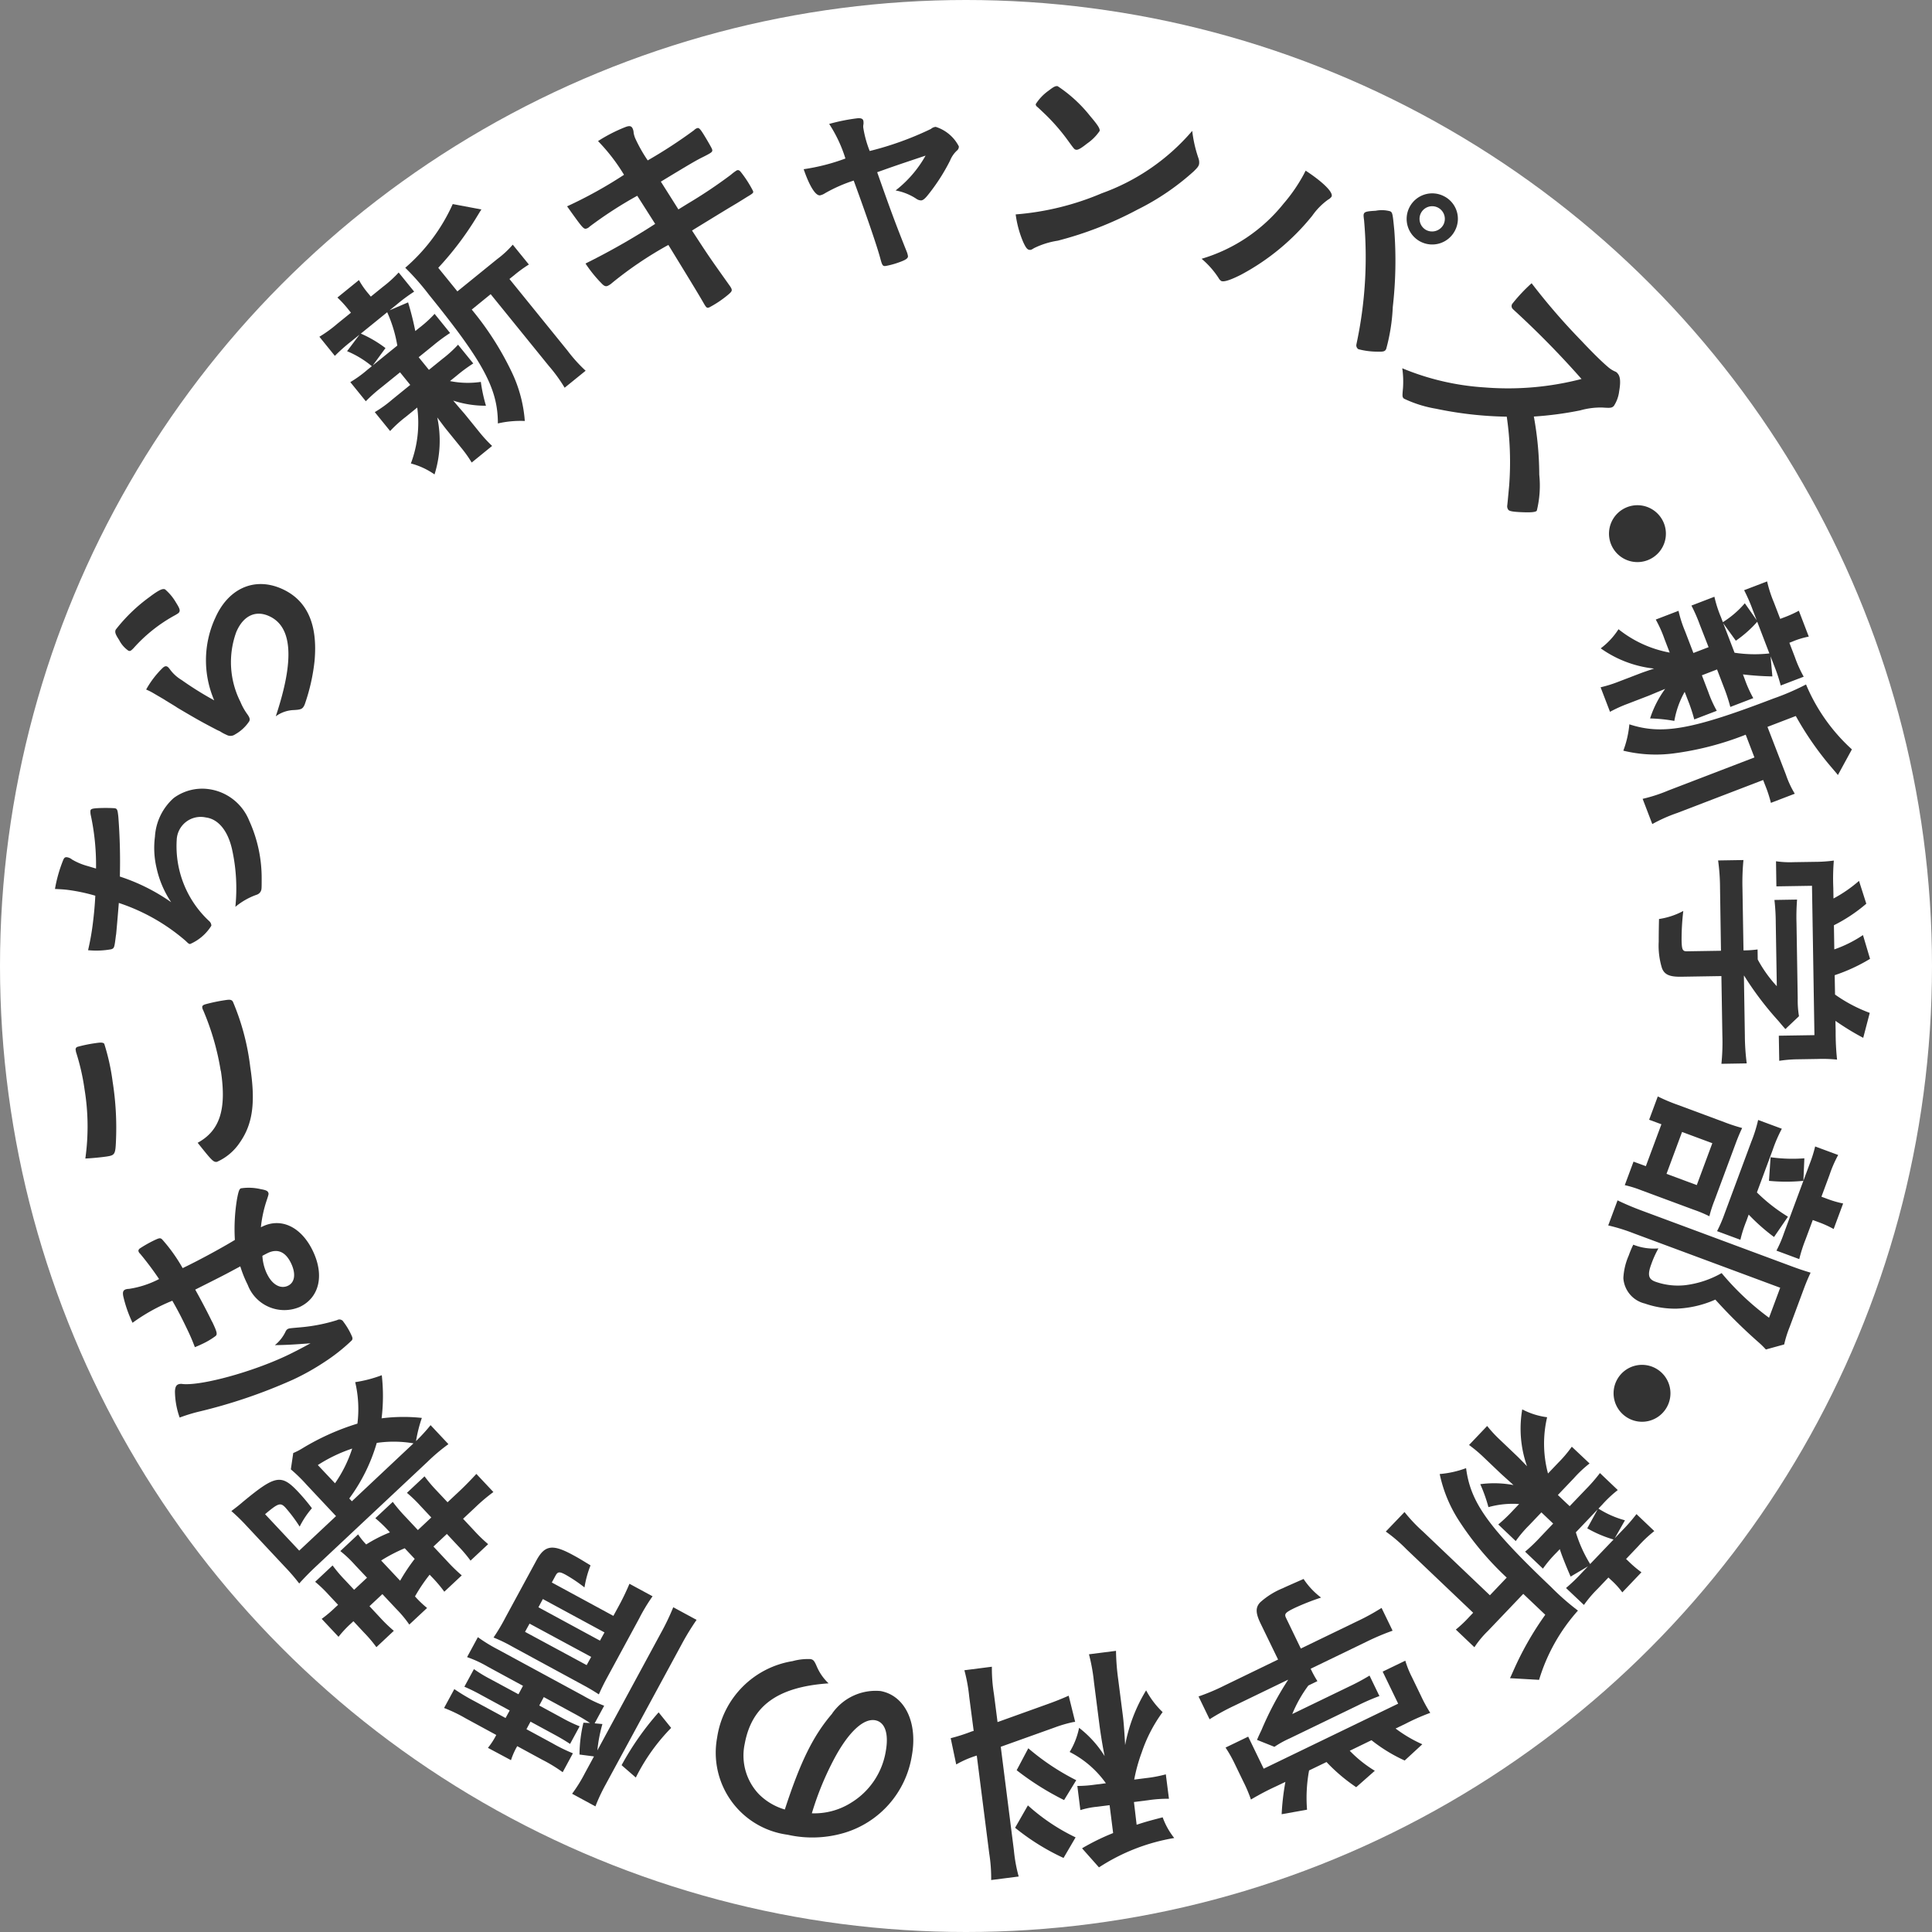
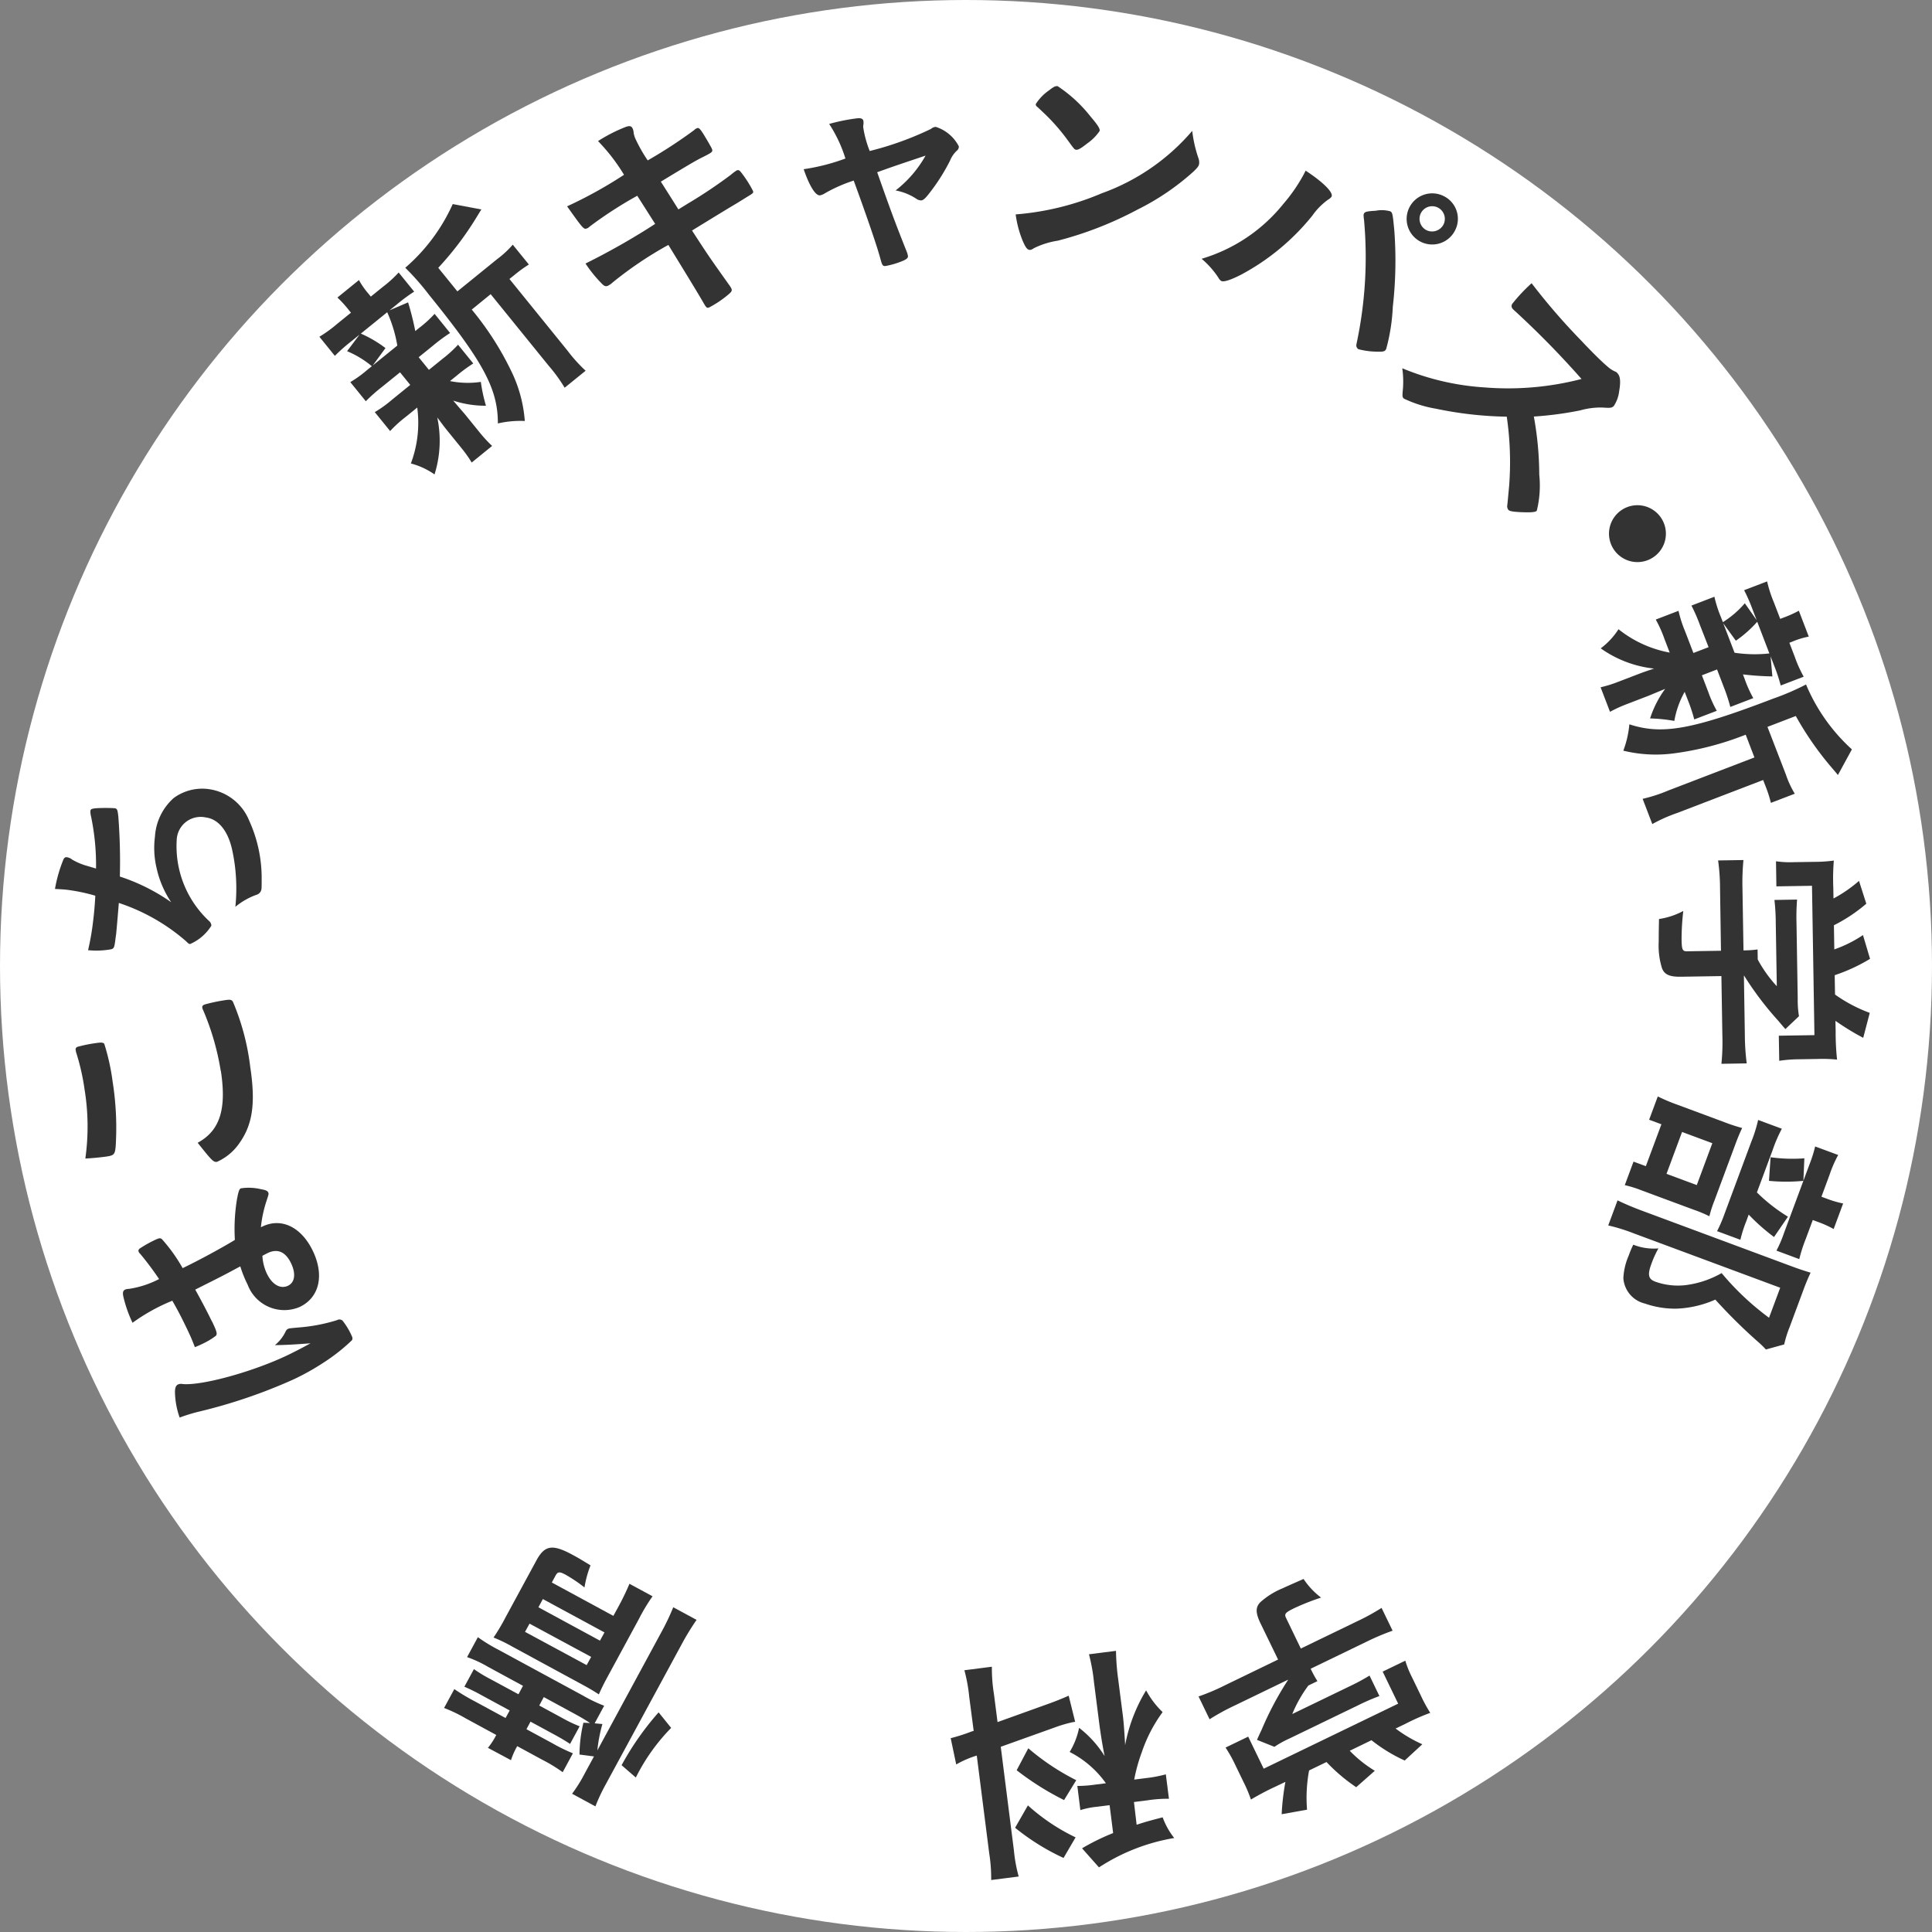
<svg xmlns="http://www.w3.org/2000/svg" width="128" height="128" viewBox="0 0 128 128">
  <rect x="0" y="0" width="128" height="128" fill="#808080" stroke="none" />
  <g id="グループ_16" data-name="グループ 16" transform="translate(-1225 -621)">
    <circle id="楕円形_2" data-name="楕円形 2" cx="64" cy="64" r="64" transform="translate(1225 621)" fill="#fff" />
    <g id="グループ_11" data-name="グループ 11" transform="translate(1228.642 626.705)">
      <path id="パス_42" data-name="パス 42" d="M19.608,19.047a10.689,10.689,0,0,0-1.043.926l-1.027-1.267a7.776,7.776,0,0,0,1.143-.827l.284-.228a6.44,6.44,0,0,0-1.641-.994l.824-1.095-.554.448a11.66,11.66,0,0,0-1.08.957L15.489,15.7a8.5,8.5,0,0,0,1.182-.856l.91-.737-.14-.173a7.5,7.5,0,0,0-.757-.832l1.426-1.157a5.31,5.31,0,0,0,.637.912l.15.184.8-.648a7.984,7.984,0,0,0,1.045-.949l1.026,1.267a11.416,11.416,0,0,0-1.147.848l-.481.389,1.226-.525a19.34,19.34,0,0,1,.477,1.9l.247-.2a7.811,7.811,0,0,0,1.033-.939l1.026,1.268a11.417,11.417,0,0,0-1.122.828l-.96.777.679.837.91-.737a8.007,8.007,0,0,0,1.02-.929l1.008,1.242a10.445,10.445,0,0,0-1.111.819l-.431.348a6,6,0,0,0,2.044.055,10.439,10.439,0,0,0,.34,1.579,6.843,6.843,0,0,1-2.17-.34c.46.545.713.829.772.9L26.075,22a9.109,9.109,0,0,0,.858.934l-1.353,1.1a8.334,8.334,0,0,0-.7-.985l-.958-1.181c-.189-.234-.375-.491-.623-.82a7.456,7.456,0,0,1-.181,3.774,4.9,4.9,0,0,0-1.568-.726,7.639,7.639,0,0,0,.422-3.705l-.762.619a8.326,8.326,0,0,0-1.034.938l-1.017-1.254a8.033,8.033,0,0,0,1.158-.835l1.192-.968-.487-.6-.189-.234Zm-1.373-3.555a7.844,7.844,0,0,1,1.633.959l-.841,1.15,1.625-1.316a8.978,8.978,0,0,0-.67-2.209Zm9.039-4.94A6.288,6.288,0,0,0,28.3,9.6l1.068,1.315a8.722,8.722,0,0,0-.987.719l-.3.239,3.848,4.749a10,10,0,0,0,1.2,1.33l-1.391,1.126a10.274,10.274,0,0,0-1.052-1.45l-3.849-4.748L25.584,13.9a19.934,19.934,0,0,1,2.659,4.162,9.059,9.059,0,0,1,.856,3.219,6.67,6.67,0,0,0-1.784.163c0-2.286-.949-4.062-4.567-8.528a16.553,16.553,0,0,0-1.57-1.786A12.138,12.138,0,0,0,24.324,6.91l1.9.357c-.093.136-.106.167-.284.454a20.727,20.727,0,0,1-2.575,3.412l1.267,1.562Z" transform="translate(2.029 0.905)" fill="#333" />
      <path id="パス_43" data-name="パス 43" d="M32.049,3.336a10.336,10.336,0,0,1,1.8-.924c.294-.116.426-.083.508.123a.768.768,0,0,1,.053.268,2.255,2.255,0,0,0,.086.306,9.859,9.859,0,0,0,.846,1.506,32,32,0,0,0,3.074-2.005.459.459,0,0,1,.2-.13c.1-.041.182.031.351.288s.581.962.628,1.08c.074.192.021.23-.532.513-.512.252-.789.412-2.851,1.661.76,1.2.76,1.2,1.163,1.84l.6-.371a31.8,31.8,0,0,0,2.883-1.929,2.992,2.992,0,0,1,.382-.285c.118-.046.184,0,.286.126a7.649,7.649,0,0,1,.785,1.223c.053.132.031.159-.385.406-.218.137-.218.137-.67.416-.744.443-.744.443-2.979,1.813,1.1,1.692,1.1,1.692,2.471,3.621a1.421,1.421,0,0,1,.137.219c.059.148.017.215-.2.4a7.106,7.106,0,0,1-1.266.853c-.145.058-.191.025-.346-.239-.38-.667-1.13-1.886-2.363-3.9a24.763,24.763,0,0,0-3.725,2.514,1.126,1.126,0,0,1-.3.2c-.118.046-.214.017-.352-.116a8.81,8.81,0,0,1-1.113-1.366,46.4,46.4,0,0,0,4.616-2.625c-.52-.815-.889-1.4-1.188-1.864A26.878,26.878,0,0,0,31.494,9a.457.457,0,0,1-.159.113C31.1,9.2,31.1,9.2,30,7.658a29.118,29.118,0,0,0,3.772-2.089,12.363,12.363,0,0,0-1.722-2.234" transform="translate(3.929 0.307)" fill="#333" />
      <path id="パス_44" data-name="パス 44" d="M52.287,2.594a.544.544,0,0,1,.321-.14,2.6,2.6,0,0,1,1.531,1.294.338.338,0,0,1-.133.283,1.848,1.848,0,0,0-.45.66,12.87,12.87,0,0,1-1.424,2.225c-.228.291-.361.4-.487.411a.56.56,0,0,1-.31-.1,3.7,3.7,0,0,0-1.387-.56,7.673,7.673,0,0,0,1.987-2.308c-2.005.672-2.005.672-3.206,1.1.9,2.558,1.209,3.388,1.968,5.292a1.382,1.382,0,0,1,.071.264c.012.143-.137.251-.553.4a5.444,5.444,0,0,1-.93.257c-.189.018-.226-.043-.347-.492-.216-.824-.99-3.059-1.765-5.167a9.967,9.967,0,0,0-1.9.838.941.941,0,0,1-.337.141c-.3.026-.709-.651-1.077-1.733a13.487,13.487,0,0,0,2.765-.708A9.085,9.085,0,0,0,45.548,2.26a12.647,12.647,0,0,1,1.872-.375c.27-.023.388.045.4.218a.893.893,0,0,1,0,.175.7.7,0,0,0-.011.24,7.174,7.174,0,0,0,.424,1.536,20.957,20.957,0,0,0,4.051-1.46" transform="translate(5.745 0.246)" fill="#333" />
      <path id="パス_45" data-name="パス 45" d="M68.387,4.775a.829.829,0,0,1,.044.378c-.028.155-.11.253-.363.5a16.414,16.414,0,0,1-3.722,2.53,23.82,23.82,0,0,1-5.277,2.058,5.4,5.4,0,0,0-1.588.5c-.147.1-.215.123-.308.105-.14-.025-.243-.172-.414-.556A7.012,7.012,0,0,1,56.278,8.5a18.191,18.191,0,0,0,5.706-1.4,14.179,14.179,0,0,0,5.991-4.134,8.579,8.579,0,0,0,.413,1.813M58.481.286c.318-.248.441-.306.581-.28a9.275,9.275,0,0,1,2.153,1.98c.5.589.655.826.628.982a3.148,3.148,0,0,1-.827.832c-.413.328-.61.438-.734.415s-.11-.019-.639-.743a13.222,13.222,0,0,0-1.387-1.584c-.482-.457-.482-.457-.579-.539a.191.191,0,0,1-.069-.156,3.188,3.188,0,0,1,.872-.906" transform="translate(7.371 0)" fill="#333" />
      <path id="パス_46" data-name="パス 46" d="M75.781,6.672a.673.673,0,0,1-.23.2A4.426,4.426,0,0,0,74.5,7.939a15.305,15.305,0,0,1-4.722,3.909c-.7.354-1.146.5-1.313.411a.522.522,0,0,1-.169-.193,5.8,5.8,0,0,0-1.126-1.275A10.936,10.936,0,0,0,72.6,7.137a10.853,10.853,0,0,0,1.34-1.945c.015-.028.064-.127.123-.239,1.159.758,1.853,1.452,1.715,1.719m1.654,9.757a27.416,27.416,0,0,0,.5-8.2c-.045-.326-.037-.375,0-.444.059-.113.235-.147.768-.176a2.121,2.121,0,0,1,.96.034c.156.079.17.157.276,1.263a27,27,0,0,1-.1,5.076,12.578,12.578,0,0,1-.438,2.786c-.085.169-.184.189-.624.176a5,5,0,0,1-1.217-.163.3.3,0,0,1-.122-.349m6.519-7.506a1.694,1.694,0,1,1-.729-2.281,1.675,1.675,0,0,1,.729,2.281M81.7,7.763a.844.844,0,0,0,.361,1.13.854.854,0,0,0,1.13-.362A.838.838,0,1,0,81.7,7.763" transform="translate(8.798 0.649)" fill="#333" />
      <path id="パス_47" data-name="パス 47" d="M88,24.232a6.933,6.933,0,0,1-.165,2.392c-.1.1-.429.121-1.111.088-.5-.026-.692-.066-.769-.147a.4.4,0,0,1-.081-.249c.031-.268.031-.268.132-1.362a20.793,20.793,0,0,0-.159-4.565,24.648,24.648,0,0,1-4.689-.527,8,8,0,0,1-2.13-.672c-.107-.116-.106-.138-.055-.708a6.284,6.284,0,0,0-.049-1.3A16.969,16.969,0,0,0,84.4,18.452a19.359,19.359,0,0,0,6.4-.561,59.706,59.706,0,0,0-4.353-4.449c-.141-.128-.164-.152-.185-.174a.271.271,0,0,1-.021-.392,11.1,11.1,0,0,1,1.252-1.328A42.669,42.669,0,0,0,90.8,15.37c.639.681,1.335,1.375,1.738,1.712a1.816,1.816,0,0,0,.494.318.329.329,0,0,1,.153.118c.184.195.218.555.11,1.178a2.26,2.26,0,0,1-.356.986c-.139.13-.217.139-.776.1a5.044,5.044,0,0,0-1.451.19,22.864,22.864,0,0,1-3.071.408A21.764,21.764,0,0,1,88,24.232" transform="translate(10.338 1.512)" fill="#333" />
      <path id="パス_48" data-name="パス 48" d="M93.936,28.022a1.884,1.884,0,1,1,.571-2.6,1.879,1.879,0,0,1-.571,2.6" transform="translate(11.923 3.215)" fill="#333" />
      <path id="パス_49" data-name="パス 49" d="M97.121,31.894a10.877,10.877,0,0,0-.559-1.278l1.522-.585a7.962,7.962,0,0,0,.431,1.345l.13.339a6.389,6.389,0,0,0,1.454-1.252l.786,1.122-.256-.665a11.6,11.6,0,0,0-.576-1.323l1.523-.582a8.351,8.351,0,0,0,.448,1.388l.42,1.094.207-.079a7.563,7.563,0,0,0,1.027-.461l.658,1.715a5.332,5.332,0,0,0-1.064.322l-.221.086.368.96A8.074,8.074,0,0,0,104,35.327l-1.522.584a11.239,11.239,0,0,0-.451-1.353l-.222-.577.12,1.328a19.216,19.216,0,0,1-1.951-.133l.114.3a7.969,7.969,0,0,0,.572,1.272l-1.522.584A11.5,11.5,0,0,0,98.7,36l-.441-1.152-1.005.387.42,1.094a7.99,7.99,0,0,0,.567,1.258l-1.492.572a10.888,10.888,0,0,0-.435-1.31l-.2-.517a6.012,6.012,0,0,0-.685,1.926,10.33,10.33,0,0,0-1.607-.164,6.866,6.866,0,0,1,1-1.959c-.659.269-1.009.421-1.1.455l-1.4.539a9,9,0,0,0-1.155.526l-.623-1.625a8.407,8.407,0,0,0,1.151-.357l1.419-.544c.281-.109.582-.207.972-.339a7.476,7.476,0,0,1-3.533-1.34,4.889,4.889,0,0,0,1.177-1.267,7.647,7.647,0,0,0,3.392,1.548l-.352-.917a8.145,8.145,0,0,0-.572-1.272l1.508-.579a8.031,8.031,0,0,0,.437,1.361l.55,1.433.725-.278.28-.107Zm5.7,9.92a6.323,6.323,0,0,0,.588,1.267l-1.582.606a8.518,8.518,0,0,0-.377-1.16l-.137-.354-5.706,2.188a10.047,10.047,0,0,0-1.638.731l-.64-1.672a10.29,10.29,0,0,0,1.7-.552l5.707-2.19-.579-1.508a19.981,19.981,0,0,1-4.781,1.241,9.1,9.1,0,0,1-3.327-.182,6.608,6.608,0,0,0,.4-1.746c2.171.709,4.155.355,9.522-1.7a16.515,16.515,0,0,0,2.183-.94,12.134,12.134,0,0,0,3.039,4.3l-.927,1.7c-.1-.131-.127-.155-.343-.411a20.747,20.747,0,0,1-2.447-3.5l-1.877.72Zm-1.9-10.125a7.788,7.788,0,0,1-1.417,1.255l-.834-1.155.749,1.951a8.916,8.916,0,0,0,2.307.047Z" transform="translate(11.858 3.8)" fill="#333" />
      <path id="パス_50" data-name="パス 50" d="M98.01,47.214a13.824,13.824,0,0,0-.128-1.85l1.679-.027a15.547,15.547,0,0,0-.066,1.838l.069,4.147h.11a6.949,6.949,0,0,0,.823-.061l.01.665a8.546,8.546,0,0,0,1.264,1.769l-.069-4.18a13.918,13.918,0,0,0-.088-1.534l1.5-.025a14.251,14.251,0,0,0-.038,1.553l.081,5.018a6.32,6.32,0,0,0,.083,1.156l-.9.853c-.193-.218-.193-.218-.468-.546A21.119,21.119,0,0,1,99.607,53h-.016l.063,3.943a15.269,15.269,0,0,0,.124,1.866l-1.677.028a14.033,14.033,0,0,0,.063-1.885L98.1,53.025l-2.659.043c-.777.012-1.112-.14-1.277-.565a5.031,5.031,0,0,1-.217-1.754c0-.19,0-.681.02-1.505a4.937,4.937,0,0,0,1.608-.533,16.328,16.328,0,0,0-.113,1.886c.011.681.06.792.363.786l2.247-.036Zm7.516.671a8.94,8.94,0,0,0,1.691-1.167l.483,1.512a10.46,10.46,0,0,1-2.145,1.427l.025,1.6a8.254,8.254,0,0,0,1.9-.949l.469,1.575a11.558,11.558,0,0,1-2.343,1.083l.023,1.283a9.875,9.875,0,0,0,2.3,1.214l-.433,1.653a16.9,16.9,0,0,1-1.84-1.125l.014.7a16.96,16.96,0,0,0,.093,1.868,9.362,9.362,0,0,0-1.268-.043l-1.408.023a8.686,8.686,0,0,0-1.155.1l-.028-1.664,2.36-.037-.162-9.895-2.359.038-.025-1.663a6.355,6.355,0,0,0,1.172.06l1.393-.021a9.548,9.548,0,0,0,1.266-.085,14.606,14.606,0,0,0-.035,1.806Z" transform="translate(12.305 5.938)" fill="#333" />
      <path id="パス_51" data-name="パス 51" d="M101.435,75.95a6.158,6.158,0,0,0-.534-.519,34.98,34.98,0,0,1-2.816-2.786,6.955,6.955,0,0,1-2.571.6,6.078,6.078,0,0,1-2.1-.34,1.858,1.858,0,0,1-1.422-1.677,4.219,4.219,0,0,1,.357-1.506,6.436,6.436,0,0,1,.3-.716,3.678,3.678,0,0,0,1.665.247,6.588,6.588,0,0,0-.465,1.027c-.266.713-.206,1.005.254,1.175a4.457,4.457,0,0,0,1.992.234,6.427,6.427,0,0,0,2.407-.8,17.88,17.88,0,0,0,3.141,2.958l.74-1.988-9.694-3.6a12.15,12.15,0,0,0-1.7-.528l.618-1.661c.444.215.982.448,1.59.674l10,3.716c.446.165.836.293,1.2.4-.174.374-.3.666-.475,1.141l-.915,2.464a7.378,7.378,0,0,0-.36,1.15ZM93.7,60.728l.573-1.544a11.742,11.742,0,0,0,1.313.555l3.088,1.147a11.693,11.693,0,0,0,1.188.39c-.161.345-.27.593-.468,1.128l-1.362,3.665a8.25,8.25,0,0,0-.342,1.055,8.174,8.174,0,0,0-1.036-.434L93.176,65.4a7.534,7.534,0,0,0-1.09-.338l.579-1.558.817.3,1.031-2.775Zm2.181.81-1.03,2.775,2.005.745,1.03-2.775Zm4.264,5.891a8.524,8.524,0,0,0-.4,1.253L98.2,68.11a9.1,9.1,0,0,0,.49-1.135l1.775-4.78a9.5,9.5,0,0,0,.456-1.452l1.571.582a9.569,9.569,0,0,0-.61,1.413l-1.042,2.806a11.181,11.181,0,0,0,2.057,1.608l-.923,1.346a13.086,13.086,0,0,1-1.679-1.485Zm3.774-2.652a11.724,11.724,0,0,1-2.28,0l.107-1.564a10.388,10.388,0,0,0,2.238.071Zm.148,3.871a9.773,9.773,0,0,0-.421,1.314l-1.512-.562a7.953,7.953,0,0,0,.5-1.165l1.693-4.558a8.625,8.625,0,0,0,.371-1.178l1.527.565a7.927,7.927,0,0,0-.571,1.31l-.539,1.454.4.149a6.792,6.792,0,0,0,1.037.3l-.628,1.692a6.83,6.83,0,0,0-.968-.443l-.415-.154Z" transform="translate(11.918 7.752)" fill="#333" />
-       <path id="パス_52" data-name="パス 52" d="M92.187,78.389a1.884,1.884,0,1,1,2.6-.6,1.878,1.878,0,0,1-2.6.6" transform="translate(11.958 9.811)" fill="#333" />
-       <path id="パス_53" data-name="パス 53" d="M84.722,92.2a6.377,6.377,0,0,0-.892,1.076L82.6,92.105a8.262,8.262,0,0,0,.887-.839l.261-.275-4.427-4.214a10.069,10.069,0,0,0-1.361-1.165L79.2,84.318a10.376,10.376,0,0,0,1.23,1.3l4.427,4.215,1.113-1.171a20.042,20.042,0,0,1-3.172-3.785A9.131,9.131,0,0,1,81.531,81.8a6.574,6.574,0,0,0,1.748-.39c.291,2.266,1.462,3.908,5.625,7.869a16.519,16.519,0,0,0,1.786,1.569,12.128,12.128,0,0,0-2.575,4.588l-1.928-.11c.074-.147.085-.181.223-.487a20.711,20.711,0,0,1,2.115-3.714l-1.457-1.385Zm6.511-9.41a10.961,10.961,0,0,0,.914-1.054l1.182,1.126a7.8,7.8,0,0,0-1.029.965l-.251.264a6.356,6.356,0,0,0,1.755.775l-.677,1.193.492-.516a11.652,11.652,0,0,0,.948-1.088l1.182,1.125a8.344,8.344,0,0,0-1.063,1l-.808.849.161.152a7.459,7.459,0,0,0,.858.729l-1.267,1.331a5.347,5.347,0,0,0-.748-.822l-.173-.163L92,89.4a7.992,7.992,0,0,0-.913,1.074L89.9,89.352a11.551,11.551,0,0,0,1.028-.988l.426-.448-1.149.679c-.343-.787-.63-1.519-.716-1.82l-.218.23a8.06,8.06,0,0,0-.9,1.063l-1.182-1.124a11.085,11.085,0,0,0,1.008-.966l.852-.895-.78-.742-.808.848a7.958,7.958,0,0,0-.892,1.053l-1.158-1.1a10.521,10.521,0,0,0,1-.955l.382-.4a6.008,6.008,0,0,0-2.033.207,10.2,10.2,0,0,0-.541-1.521,6.907,6.907,0,0,1,2.2.058c-.527-.48-.813-.731-.882-.8l-1.089-1.037a9.14,9.14,0,0,0-.973-.817l1.2-1.261a8.468,8.468,0,0,0,.818.888l1.1,1.048c.218.206.437.435.724.732A7.465,7.465,0,0,1,87,77.517a4.87,4.87,0,0,0,1.648.52,7.644,7.644,0,0,0,.058,3.728l.677-.711a8.282,8.282,0,0,0,.9-1.064L91.46,81.1a8.018,8.018,0,0,0-1.04.977l-1.06,1.112.562.535c.2.185.2.185.218.208Zm1.817,3.349a7.865,7.865,0,0,1-1.743-.741l.685-1.25-1.441,1.514a8.915,8.915,0,0,0,.948,2.1Z" transform="translate(10.211 10.153)" fill="#333" />
      <path id="パス_54" data-name="パス 54" d="M77.49,90.26a14.55,14.55,0,0,0,1.626-.891l.731,1.51a15.975,15.975,0,0,0-1.694.714L74.418,93.4l.049.1a6.914,6.914,0,0,0,.4.72l-.6.291A8.648,8.648,0,0,0,73.2,96.4l3.764-1.82a14.231,14.231,0,0,0,1.355-.727l.655,1.356a14.076,14.076,0,0,0-1.425.619l-4.518,2.185a6.664,6.664,0,0,0-1.013.56l-1.155-.461c.116-.267.116-.267.3-.655a21.039,21.039,0,0,1,1.756-3.313l-.007-.014-3.549,1.717a14.809,14.809,0,0,0-1.641.9l-.731-1.511a14.182,14.182,0,0,0,1.737-.734L72.26,92.79,71.1,90.4c-.338-.7-.34-1.068-.025-1.4a5.093,5.093,0,0,1,1.5-.936c.171-.083.62-.282,1.374-.612a4.978,4.978,0,0,0,1.16,1.233,16.21,16.21,0,0,0-1.759.692c-.613.3-.692.388-.561.658l.978,2.026Zm2.556,7.1a8.972,8.972,0,0,0,1.77,1.043L80.648,99.48a10.56,10.56,0,0,1-2.2-1.346l-1.44.7a8.261,8.261,0,0,0,1.661,1.326l-1.233,1.088a11.685,11.685,0,0,1-1.968-1.668l-1.154.558a9.909,9.909,0,0,0-.135,2.6l-1.682.3a16.381,16.381,0,0,1,.248-2.143l-.628.3a17.493,17.493,0,0,0-1.655.87,9.241,9.241,0,0,0-.494-1.168l-.613-1.268a8.774,8.774,0,0,0-.575-1.007l1.5-.724,1.027,2.124,8.909-4.309L79.189,93.59l1.5-.725a6.426,6.426,0,0,0,.439,1.09l.606,1.254a9.771,9.771,0,0,0,.608,1.113,14.3,14.3,0,0,0-1.652.729Z" transform="translate(8.774 11.454)" fill="#333" />
      <path id="パス_55" data-name="パス 55" d="M56.66,104.883a9.889,9.889,0,0,0,.317,1.73l-1.823.233a10.386,10.386,0,0,0-.128-1.754L54.2,98.6a6.5,6.5,0,0,0-1.362.589l-.366-1.741a11.612,11.612,0,0,0,1.4-.45l.123-.032L53.7,94.71a10.826,10.826,0,0,0-.321-1.763l1.822-.233a10.472,10.472,0,0,0,.135,1.8l.24,1.868,3.3-1.186c.565-.2,1.065-.408,1.413-.563l.429,1.733-.126.015a8.715,8.715,0,0,0-1.262.37l-3.541,1.267Zm3.289.5a15.127,15.127,0,0,1-3.21-2l.848-1.482a13.168,13.168,0,0,0,3.16,2.118Zm.035-3.835a18.378,18.378,0,0,1-3.141-1.977l.77-1.454a15.76,15.76,0,0,0,3.177,2.115Zm4.807,1.635c.644-.21.875-.27,1.725-.492a4.833,4.833,0,0,0,.766,1.371,13.073,13.073,0,0,0-4.986,1.946l-1.119-1.261a2.439,2.439,0,0,1,.237-.141,14.749,14.749,0,0,1,1.82-.872L63,101.886l-.831.105a5.485,5.485,0,0,0-1.106.222l-.2-1.6a8.159,8.159,0,0,0,1.154-.085l.737-.094a6.624,6.624,0,0,0-2.4-2.072,4.989,4.989,0,0,0,.625-1.6,7.109,7.109,0,0,1,1.693,1.875c-.079-.373-.2-1.029-.33-1.953l-.378-2.953a12.042,12.042,0,0,0-.331-1.841l1.791-.228a15.412,15.412,0,0,0,.143,1.865l.314,2.45c.045.361.081.772.149,1.928a10.752,10.752,0,0,1,1.389-3.625,5.758,5.758,0,0,0,1.094,1.44,9.743,9.743,0,0,0-1.383,2.667,11.045,11.045,0,0,0-.5,1.805l.785-.1a8.7,8.7,0,0,0,1.31-.248l.207,1.618a8.569,8.569,0,0,0-1.361.094l-.958.122Z" transform="translate(6.872 12.006)" fill="#333" />
-       <path id="パス_56" data-name="パス 56" d="M46.423,95.748a3.517,3.517,0,0,1,3.206-1.485c1.62.3,2.477,2.1,2.067,4.312a6.385,6.385,0,0,1-4.433,5.072,7.449,7.449,0,0,1-3.792.136,5.482,5.482,0,0,1-4.67-6.436,6.024,6.024,0,0,1,5-5.066,3.8,3.8,0,0,1,1.184-.135c.187.034.252.112.4.446a3.334,3.334,0,0,0,.8,1.162c-3.361.232-5.088,1.474-5.555,4a3.709,3.709,0,0,0,.943,3.347,4,4,0,0,0,1.713,1.01c1.043-3.2,1.889-4.9,3.141-6.358m1.221,5.926a4.924,4.924,0,0,0,2.319-3.387c.222-1.2-.037-1.971-.692-2.093-.778-.144-1.771.784-2.705,2.528a19.808,19.808,0,0,0-1.494,3.636,4.565,4.565,0,0,0,2.573-.683" transform="translate(5.069 12.068)" fill="#333" />
      <path id="パス_57" data-name="パス 57" d="M37.164,91.266a15.755,15.755,0,0,0,.814-1.7l1.545.837a16.805,16.805,0,0,0-1,1.639L33.5,101.309a11.694,11.694,0,0,0-.679,1.451l-1.545-.838a9.692,9.692,0,0,0,.845-1.359l.605-1.114-.96-.124a9.342,9.342,0,0,1,.261-2.109l.439.021c-.333-.217-.547-.352-1.091-.646L29.4,95.518l-.3.559,1.516.823a9.331,9.331,0,0,0,1.159.554l-.634,1.168c-.318-.209-.561-.359-1.119-.662l-1.5-.814-.271.5,1.725.935a11.344,11.344,0,0,0,1.353.662l-.677,1.252a9.964,9.964,0,0,0-1.355-.826l-1.656-.9a4.8,4.8,0,0,0-.414.929L25.7,98.882a4.818,4.818,0,0,0,.552-.854L24.21,96.919a9.806,9.806,0,0,0-1.416-.679l.679-1.251a13.068,13.068,0,0,0,1.335.8l2.06,1.116.273-.5-1.88-1.02a12.064,12.064,0,0,0-1.122-.554l.633-1.167a9.125,9.125,0,0,0,1.1.667l1.851,1,.3-.559L25.7,93.511a7.677,7.677,0,0,0-1.382-.641l.716-1.321a10.309,10.309,0,0,0,1.3.8l5.68,3.079a9.574,9.574,0,0,0,1.387.663l-.632,1.167.516.046a9.692,9.692,0,0,0-.335,1.746Zm-2.841-1.7a16.216,16.216,0,0,0,.753-1.555l1.531.829a11.837,11.837,0,0,0-.892,1.48l-2.091,3.857c-.271.5-.386.743-.576,1.162-.32-.208-.59-.374-1.05-.623l-4.7-2.551a9.945,9.945,0,0,0-1.227-.593,12.734,12.734,0,0,0,.8-1.346l2.039-3.759c.55-1.016,1.063-1.1,2.412-.366.321.174.418.226,1.175.692a6.914,6.914,0,0,0-.4,1.46,10.187,10.187,0,0,0-1.241-.836c-.417-.226-.532-.215-.682.063l-.242.446,4.078,2.212Zm-5.866,1.086-.3.544L32.24,93.4l.3-.544Zm.882-1.629-.294.545,4.077,2.211.3-.545Zm8.5,8.537a12.912,12.912,0,0,0-2.341,3.288l-.943-.818a18.95,18.95,0,0,1,2.454-3.5Z" transform="translate(2.985 11.213)" fill="#333" />
-       <path id="パス_58" data-name="パス 58" d="M14.433,80.671a4.229,4.229,0,0,0,.615-.317,16.151,16.151,0,0,1,3.637-1.631,7.752,7.752,0,0,0-.147-2.748,8.576,8.576,0,0,0,1.761-.46,12.293,12.293,0,0,1-.012,2.857,11.392,11.392,0,0,1,2.667-.027,9.1,9.1,0,0,0-.386,1.535,11.977,11.977,0,0,0,.965-1.056l1.181,1.259a12.317,12.317,0,0,0-1.382,1.166l-7.426,6.965c-.381.356-.81.8-1.077,1.1a12.645,12.645,0,0,0-.93-1.082L11.343,85.5a12.779,12.779,0,0,0-1.01-.985c.355-.268.493-.375.77-.613,2.164-1.79,2.547-1.846,3.682-.632a12.863,12.863,0,0,1,.886,1.059,5.735,5.735,0,0,0-.812,1.217,10.065,10.065,0,0,0-.945-1.262c-.325-.346-.472-.3-1.347.439l2.263,2.414,2.438-2.286-1.961-2.09a10.345,10.345,0,0,0-1.033-1.008Zm4.086,7.412a7.513,7.513,0,0,0-.967-.916l1.178-1.106a4.614,4.614,0,0,0,.537.667,9.39,9.39,0,0,1,1.572-.8,9.063,9.063,0,0,0-.967-.939l1.155-1.082a10.485,10.485,0,0,0,.864,1.013l.8.855.889-.835-.715-.762a8.985,8.985,0,0,0-.9-.869l1.167-1.094a9.7,9.7,0,0,0,.809.956l.716.762.809-.759c.369-.346.775-.77,1.1-1.119l1.128,1.2a11.755,11.755,0,0,0-1.2,1.014l-.809.758.748.8a9.723,9.723,0,0,0,.913.881L26.179,87.8a9.145,9.145,0,0,0-.82-.968l-.748-.8-.889.835.919.981a10.827,10.827,0,0,0,.957.929l-1.156,1.082a9.093,9.093,0,0,0-.863-1.013l-.109-.115A10.961,10.961,0,0,0,22.5,90.17a6.78,6.78,0,0,0,.8.766l-1.178,1.1a7.577,7.577,0,0,0-.852-1.025l-.931-.993-.855.8.7.751a9.79,9.79,0,0,0,.913.881l-1.155,1.083a8.865,8.865,0,0,0-.821-.968l-.7-.75-.2.183a7.117,7.117,0,0,0-.788.849l-1.115-1.189a8.167,8.167,0,0,0,.886-.746l.2-.183-.606-.647a8.95,8.95,0,0,0-.914-.88l1.156-1.083a9.47,9.47,0,0,0,.82.967l.606.646.855-.8ZM17.2,82.675a8.669,8.669,0,0,0,1.139-2.3,10.052,10.052,0,0,0-2.277,1.093Zm5.2-2.645A7.767,7.767,0,0,0,19.966,80a11.633,11.633,0,0,1-1.821,3.682l.173.185Zm-.581,6.95a10.574,10.574,0,0,0-1.562.812l1.257,1.339a12.736,12.736,0,0,1,.966-1.448Z" transform="translate(1.353 9.891)" fill="#333" />
      <path id="パス_59" data-name="パス 59" d="M9.888,73.4c.327.685.365.843.228.96a4.973,4.973,0,0,1-.875.52c-.114.054-.228.109-.493.217-.155-.4-.249-.637-.473-1.108-.368-.772-.611-1.252-1.022-1.969a12.339,12.339,0,0,0-2.636,1.461A8.43,8.43,0,0,1,4,71.71c-.044-.242-.012-.363.13-.43a.624.624,0,0,1,.241-.044,6.35,6.35,0,0,0,2.005-.653,20.8,20.8,0,0,0-1.249-1.669.367.367,0,0,1-.1-.13c-.041-.085-.018-.149.069-.225a8.255,8.255,0,0,1,.939-.533c.359-.171.422-.182.546-.067a10.913,10.913,0,0,1,1.356,1.9c.987-.468,2.577-1.328,3.46-1.868a12.193,12.193,0,0,1,.14-2.7c.1-.536.156-.67.257-.717a3.455,3.455,0,0,1,1.323.055c.325.057.437.109.484.208s.048.1-.111.579a8.222,8.222,0,0,0-.369,1.734l.114-.053c1.259-.6,2.583.053,3.336,1.641.768,1.616.412,3.082-.877,3.693a2.594,2.594,0,0,1-3.447-1.467,7.839,7.839,0,0,1-.491-1.221c-1.089.587-1.089.587-2.986,1.54.335.594.839,1.547,1.111,2.119m4.9.619a.273.273,0,0,1,.131-.133c.086-.041.086-.041.858-.109a11.334,11.334,0,0,0,2.4-.475.305.305,0,0,1,.422.115,4.634,4.634,0,0,1,.542.918c.068.142.072.227.008.311a12.2,12.2,0,0,1-1.837,1.45,15.862,15.862,0,0,1-2.035,1.14,35.109,35.109,0,0,1-6.341,2.15,11.245,11.245,0,0,0-1.19.372,5.331,5.331,0,0,1-.312-1.728c.012-.269.072-.4.2-.464a.535.535,0,0,1,.319-.028c1.279.112,4.628-.811,6.917-1.9.343-.163.88-.435,1.546-.8-1.05.078-1.526.111-2.361.122a2.575,2.575,0,0,0,.727-.941m-1.252-3.788c.339.716.892,1.031,1.392.794.459-.217.534-.8.208-1.483-.36-.758-.892-1-1.551-.684-.2.1-.352.184-.352.184a3.207,3.207,0,0,0,.3,1.189" transform="translate(0.522 8.452)" fill="#333" />
      <path id="パス_60" data-name="パス 60" d="M1.8,59.453a14.777,14.777,0,0,0-.567-2.477l-.016-.11a.179.179,0,0,1,.11-.224,9.343,9.343,0,0,1,1.211-.248c.36-.055.49-.042.568.042a14.5,14.5,0,0,1,.555,2.511,19.58,19.58,0,0,1,.222,3.905c-.037.918-.077.973-.624,1.056-.361.053-.96.112-1.406.132A15.213,15.213,0,0,0,1.8,59.453m9.023-1.22A17.072,17.072,0,0,0,9.654,54.2.41.41,0,0,1,9.6,54.03c-.015-.094.041-.15.176-.2a11.136,11.136,0,0,1,1.352-.284c.312-.048.412-.031.5.1a15.892,15.892,0,0,1,1.15,4.327c.357,2.363.17,3.77-.685,5a3.553,3.553,0,0,1-1.519,1.287c-.234.035-.349-.092-1.279-1.263,1.465-.8,1.926-2.2,1.537-4.765" transform="translate(0.159 7.01)" fill="#333" />
      <path id="パス_61" data-name="パス 61" d="M4.042,50.843c-.105.848-.109.879-.309.951a5.526,5.526,0,0,1-1.54.063,16.821,16.821,0,0,0,.33-1.889c.057-.456.118-1.071.149-1.721a12.07,12.07,0,0,0-1.834-.387C.571,47.828.365,47.818,0,47.8a9.34,9.34,0,0,1,.561-1.955c.063-.12.115-.162.242-.146a.7.7,0,0,1,.333.153,4.222,4.222,0,0,0,1.031.431c.293.085.353.107.553.164a15.69,15.69,0,0,0-.355-3.569,1.091,1.091,0,0,1-.016-.258c.014-.11.1-.147.42-.171a10.627,10.627,0,0,1,1.165,0c.189.024.213.089.265.575a39.032,39.032,0,0,1,.1,3.954,12.8,12.8,0,0,1,3.4,1.7,6.581,6.581,0,0,1-.966-2.257,5.806,5.806,0,0,1-.109-2.088,3.723,3.723,0,0,1,1.243-2.558,3.182,3.182,0,0,1,2.323-.589,3.38,3.38,0,0,1,2.677,2.087,9.178,9.178,0,0,1,.827,3.884c0,.256,0,.51-.01.605a.458.458,0,0,1-.325.422,4.6,4.6,0,0,0-1.407.8,11.986,11.986,0,0,0-.216-3.791c-.276-1.247-.914-2.028-1.746-2.131a1.589,1.589,0,0,0-1.925,1.5,6.771,6.771,0,0,0,2.158,5.373.408.408,0,0,1,.138.3,3.117,3.117,0,0,1-1.411,1.214c-.078-.01-.109-.029-.293-.211a12.977,12.977,0,0,0-4.427-2.512c-.018.269-.161,1.943-.183,2.116" transform="translate(0 5.391)" fill="#333" />
-       <path id="パス_62" data-name="パス 62" d="M5.857,29.985c.577-.426.811-.533.972-.465a3.375,3.375,0,0,1,.728.878c.236.375.273.494.223.61-.032.074-.079.105-.284.224a10.186,10.186,0,0,0-2.753,2.185c-.18.182-.227.214-.345.164a1.907,1.907,0,0,1-.611-.707c-.25-.381-.294-.52-.226-.682a11.071,11.071,0,0,1,2.3-2.207m4.265,1.5c.848-2,2.58-2.792,4.372-2.031q2.58,1.1,2.236,4.821a12.807,12.807,0,0,1-.651,2.87c-.131.306-.234.347-.744.373a2.147,2.147,0,0,0-1.173.413c1.262-3.782,1.1-5.985-.491-6.659-.889-.378-1.681.026-2.126,1.076a5.829,5.829,0,0,0,.273,4.623,3.964,3.964,0,0,0,.449.808c.162.225.2.343.141.474a2.683,2.683,0,0,1-.939.875.528.528,0,0,1-.565.034,2.938,2.938,0,0,1-.448-.242,3,3,0,0,1-.3-.144c-.9-.469-1.277-.68-2.513-1.413-.148-.1-.148-.1-.791-.49-.037-.034-.3-.181-.81-.482a3.779,3.779,0,0,0-.468-.233A6.173,6.173,0,0,1,6.69,34.708c.109-.092.2-.119.287-.068.059.026.089.074.157.154a2.627,2.627,0,0,0,.792.731,21.959,21.959,0,0,0,2.162,1.349,6.712,6.712,0,0,1,.034-5.387" transform="translate(0.463 3.821)" fill="#333" />
    </g>
  </g>
</svg>